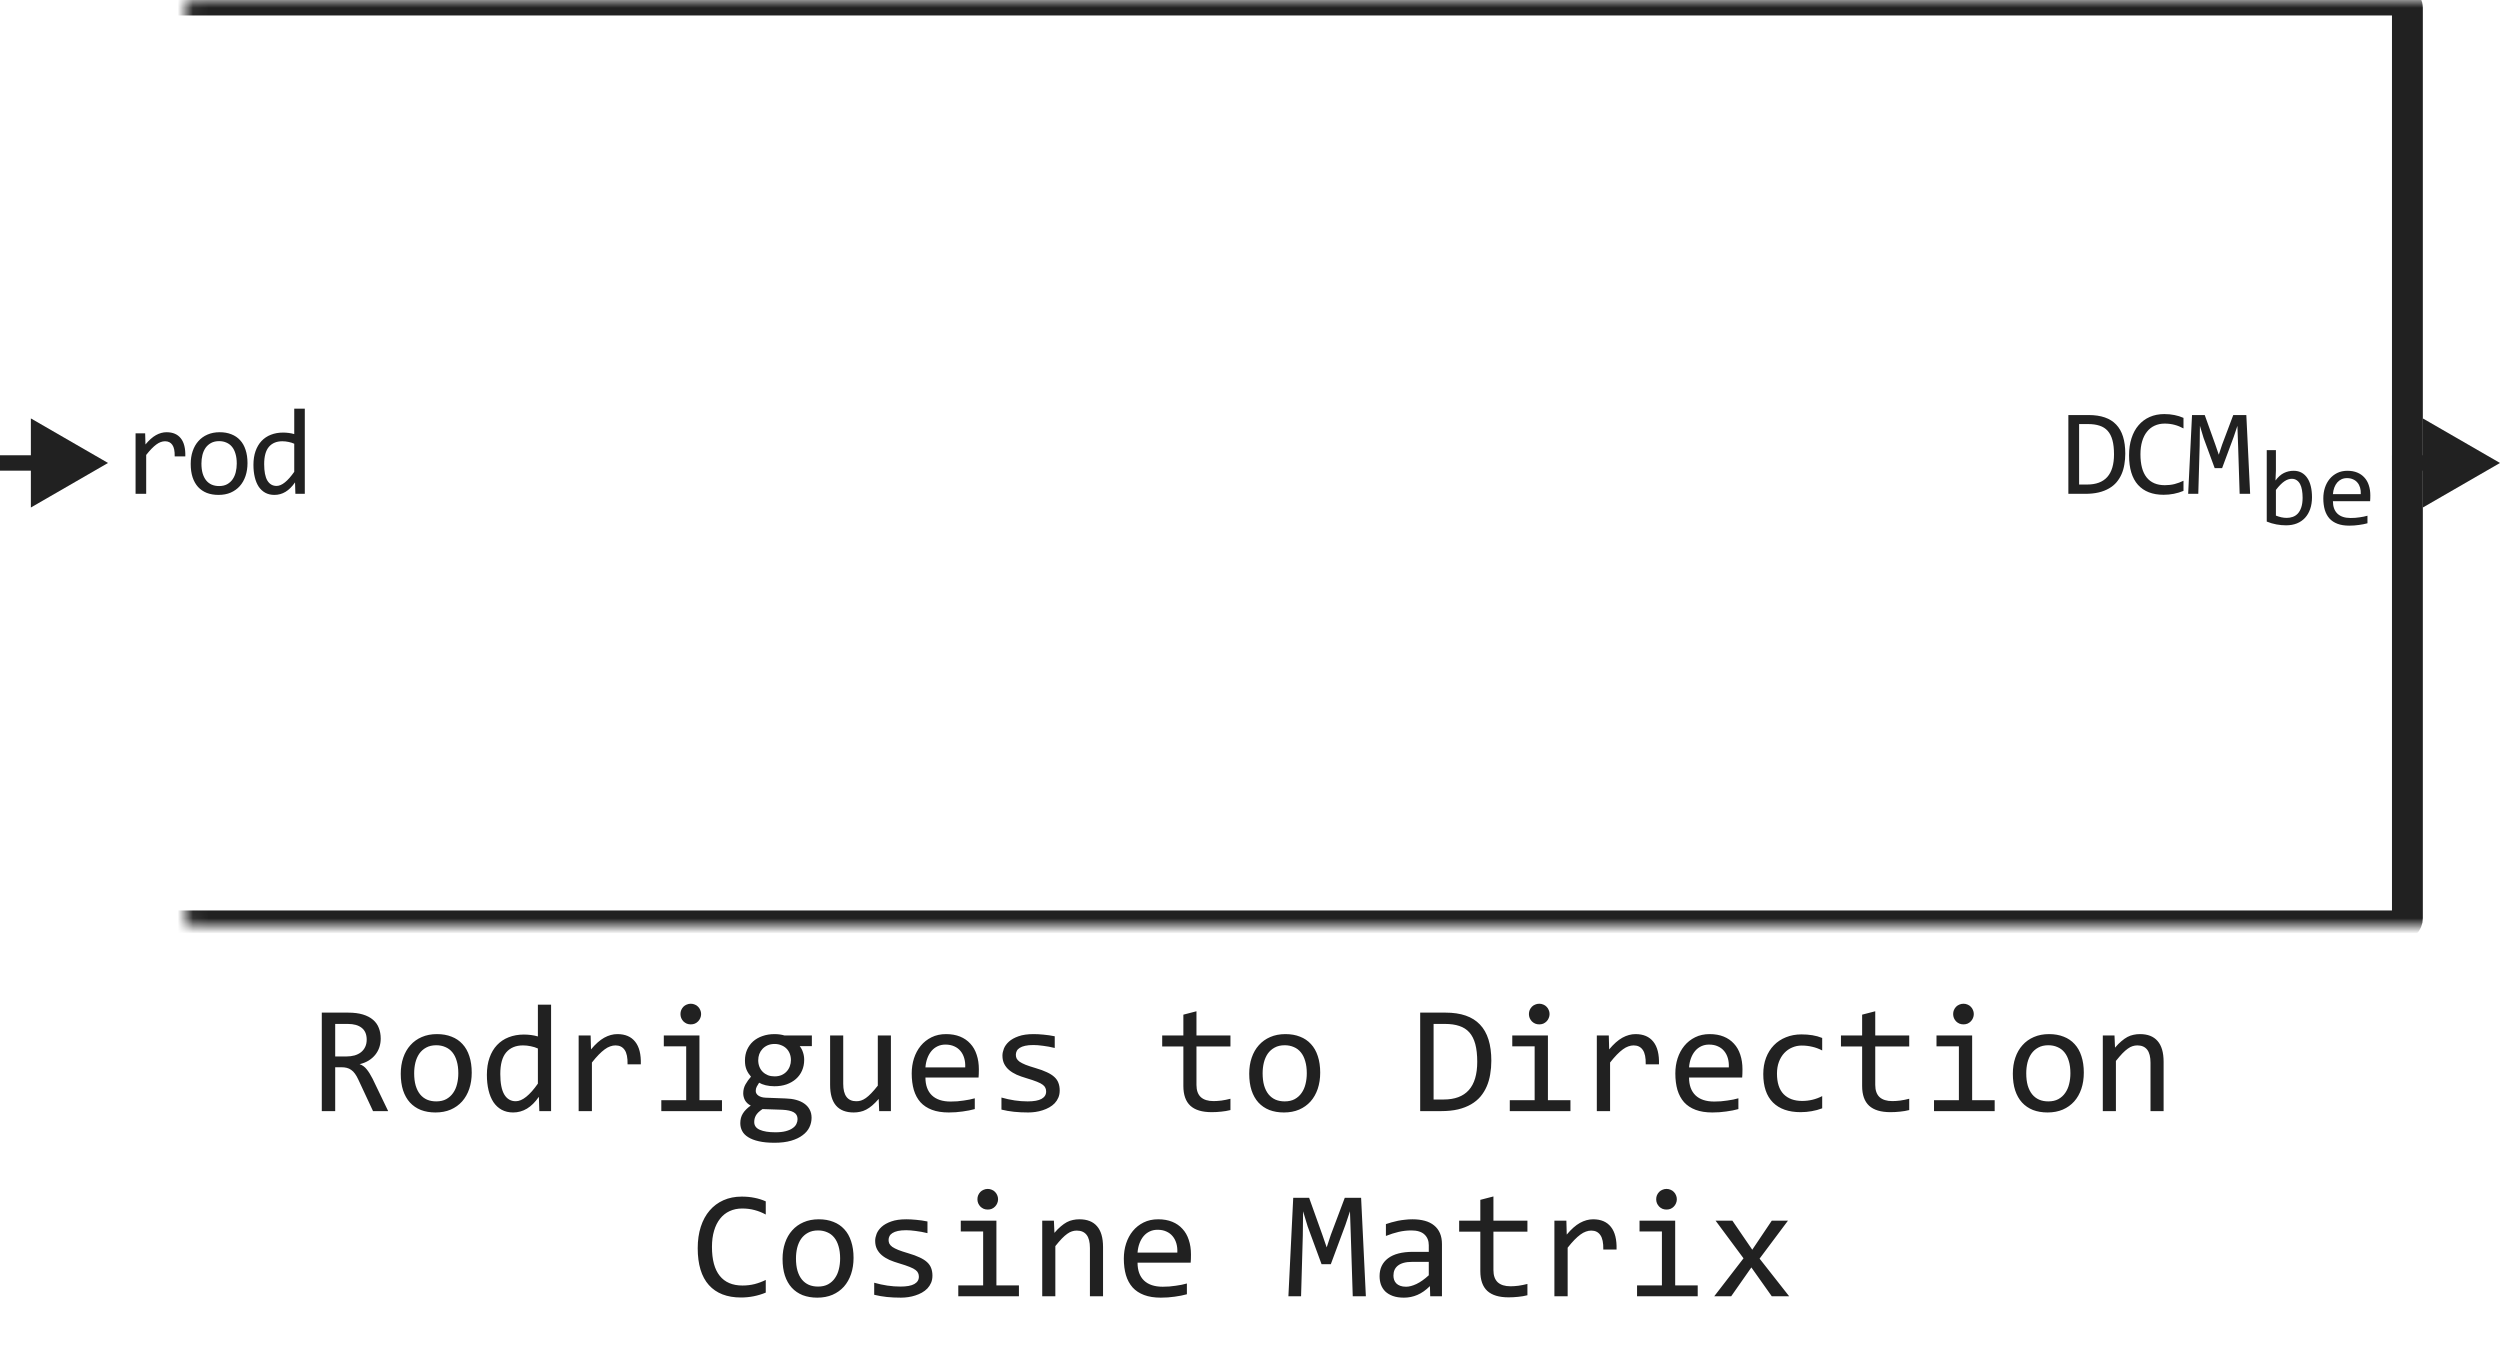
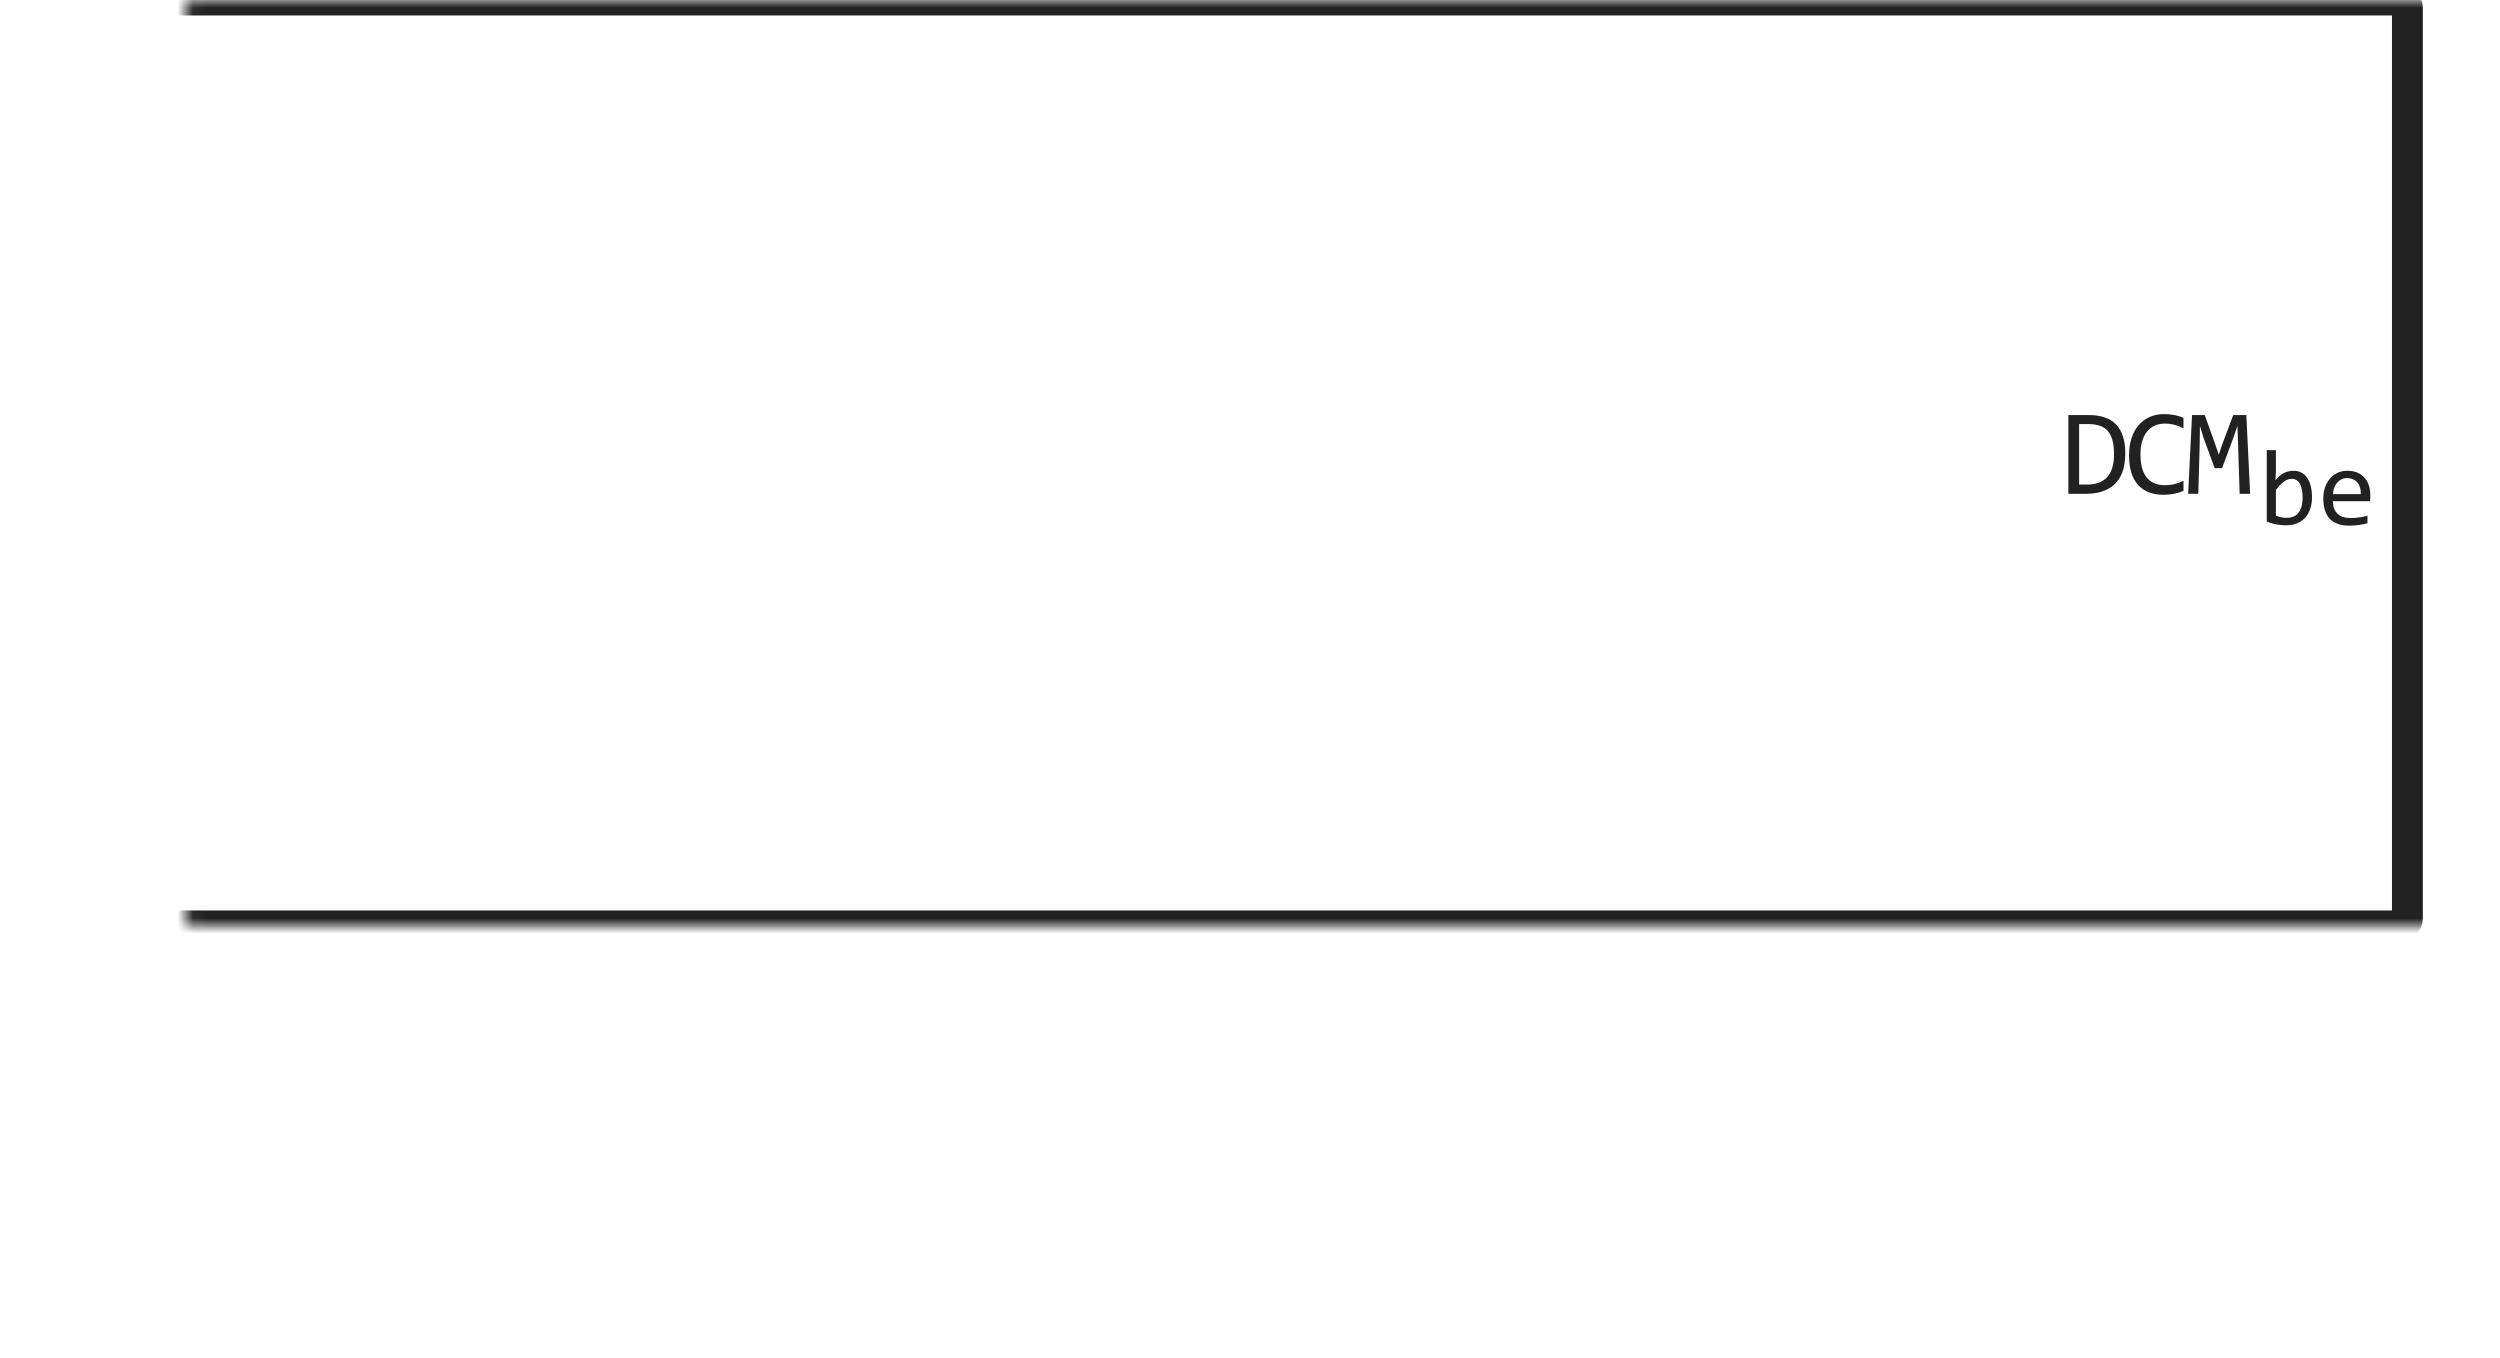
<svg xmlns="http://www.w3.org/2000/svg" width="162" height="88" viewBox="0 0 162 88" fill="none">
  <mask id="path-1-inside-1_9965_66932" fill="white">
    <rect x="6" width="150" height="60" rx="0.5" />
  </mask>
  <rect x="6" width="150" height="60" rx="0.5" stroke="#212121" stroke-width="2" stroke-linejoin="round" mask="url(#path-1-inside-1_9965_66932)" />
-   <path d="M8.785 28.078H9.406L9.426 28.801C9.658 28.522 9.885 28.32 10.109 28.195C10.336 28.07 10.564 28.008 10.793 28.008C11.199 28.008 11.507 28.139 11.715 28.402C11.926 28.665 12.023 29.056 12.008 29.574H11.32C11.328 29.23 11.277 28.982 11.168 28.828C11.061 28.672 10.904 28.594 10.695 28.594C10.604 28.594 10.512 28.611 10.418 28.645C10.327 28.676 10.232 28.728 10.133 28.801C10.037 28.871 9.934 28.962 9.824 29.074C9.715 29.186 9.598 29.322 9.473 29.48V32H8.785V28.078ZM16.038 30.008C16.038 30.312 15.995 30.592 15.909 30.848C15.823 31.1 15.699 31.318 15.537 31.5C15.376 31.68 15.179 31.82 14.948 31.922C14.716 32.021 14.453 32.07 14.159 32.07C13.877 32.07 13.625 32.027 13.401 31.941C13.179 31.853 12.991 31.724 12.834 31.555C12.681 31.385 12.562 31.176 12.479 30.926C12.398 30.676 12.358 30.388 12.358 30.062C12.358 29.758 12.401 29.48 12.487 29.23C12.573 28.978 12.696 28.762 12.858 28.582C13.019 28.4 13.216 28.259 13.448 28.16C13.679 28.059 13.942 28.008 14.237 28.008C14.518 28.008 14.769 28.052 14.991 28.141C15.215 28.227 15.403 28.354 15.557 28.523C15.713 28.69 15.832 28.898 15.912 29.148C15.996 29.398 16.038 29.685 16.038 30.008ZM15.342 30.039C15.342 29.797 15.315 29.586 15.26 29.406C15.208 29.224 15.133 29.073 15.034 28.953C14.935 28.831 14.813 28.74 14.67 28.68C14.53 28.617 14.372 28.586 14.198 28.586C13.995 28.586 13.82 28.626 13.674 28.707C13.531 28.785 13.412 28.891 13.319 29.023C13.228 29.156 13.16 29.311 13.116 29.488C13.074 29.663 13.053 29.846 13.053 30.039C13.053 30.281 13.079 30.494 13.131 30.676C13.186 30.858 13.263 31.01 13.362 31.133C13.461 31.253 13.581 31.344 13.721 31.406C13.862 31.466 14.021 31.496 14.198 31.496C14.401 31.496 14.574 31.457 14.717 31.379C14.863 31.298 14.982 31.191 15.073 31.059C15.166 30.926 15.234 30.772 15.276 30.598C15.32 30.421 15.342 30.234 15.342 30.039ZM16.423 30.121C16.423 29.788 16.468 29.492 16.559 29.234C16.651 28.974 16.779 28.755 16.946 28.578C17.115 28.398 17.317 28.263 17.552 28.172C17.788 28.078 18.052 28.031 18.341 28.031C18.466 28.031 18.588 28.039 18.708 28.055C18.83 28.07 18.95 28.095 19.067 28.129V26.48H19.751V32H19.141L19.118 31.258C18.928 31.534 18.722 31.738 18.501 31.871C18.279 32.004 18.04 32.07 17.782 32.07C17.558 32.07 17.36 32.023 17.188 31.93C17.019 31.836 16.877 31.704 16.762 31.535C16.651 31.363 16.566 31.158 16.509 30.918C16.451 30.678 16.423 30.413 16.423 30.121ZM17.118 30.078C17.118 30.552 17.187 30.906 17.325 31.141C17.466 31.372 17.663 31.488 17.919 31.488C18.091 31.488 18.272 31.412 18.462 31.258C18.654 31.104 18.856 30.876 19.067 30.574V28.754C18.955 28.702 18.831 28.663 18.696 28.637C18.561 28.608 18.427 28.594 18.294 28.594C17.924 28.594 17.635 28.713 17.427 28.953C17.221 29.193 17.118 29.568 17.118 30.078Z" fill="#212121" />
  <path d="M137.718 29.391C137.718 29.635 137.698 29.87 137.659 30.094C137.623 30.318 137.563 30.526 137.48 30.719C137.396 30.912 137.288 31.087 137.155 31.246C137.023 31.402 136.86 31.537 136.667 31.648C136.474 31.76 136.251 31.848 135.995 31.91C135.74 31.97 135.45 32 135.124 32H134.03V26.895H135.347C136.144 26.895 136.738 27.1 137.128 27.512C137.521 27.921 137.718 28.547 137.718 29.391ZM136.988 29.441C136.988 29.079 136.954 28.773 136.886 28.523C136.818 28.273 136.715 28.072 136.577 27.918C136.439 27.764 136.266 27.654 136.058 27.586C135.849 27.516 135.605 27.48 135.323 27.48H134.726V31.398H135.245C136.407 31.398 136.988 30.746 136.988 29.441ZM141.49 31.809C141.081 31.978 140.653 32.062 140.205 32.062C139.483 32.062 138.929 31.848 138.541 31.418C138.155 30.986 137.963 30.348 137.963 29.504C137.963 29.095 138.016 28.725 138.123 28.395C138.229 28.064 138.382 27.784 138.58 27.555C138.778 27.323 139.017 27.145 139.298 27.02C139.58 26.895 139.895 26.832 140.244 26.832C140.481 26.832 140.701 26.853 140.904 26.895C141.107 26.934 141.302 26.995 141.49 27.078V27.762C141.305 27.66 141.114 27.583 140.916 27.531C140.718 27.477 140.502 27.449 140.267 27.449C140.028 27.449 139.81 27.495 139.615 27.586C139.422 27.674 139.258 27.805 139.123 27.977C138.987 28.146 138.883 28.354 138.81 28.602C138.737 28.846 138.701 29.126 138.701 29.441C138.701 30.103 138.835 30.602 139.103 30.938C139.371 31.273 139.765 31.441 140.283 31.441C140.502 31.441 140.711 31.417 140.912 31.367C141.112 31.315 141.305 31.244 141.49 31.152V31.809ZM145.809 32H145.129L145.027 28.816L144.984 27.594L144.746 28.305L143.992 30.336H143.512L142.793 28.383L142.555 27.594L142.539 28.871L142.449 32H141.793L142.043 26.895H142.867L143.555 28.816L143.777 29.465L143.992 28.816L144.715 26.895H145.562L145.809 32Z" fill="#212121" />
  <path d="M149.817 32.223C149.817 32.508 149.777 32.763 149.698 32.988C149.62 33.212 149.508 33.402 149.363 33.559C149.219 33.714 149.044 33.834 148.836 33.918C148.629 34 148.395 34.041 148.136 34.041C147.933 34.041 147.725 34.022 147.514 33.983C147.302 33.944 147.092 33.883 146.885 33.798V29.17H147.479V30.5L147.452 31.136C147.623 30.906 147.805 30.744 147.999 30.65C148.195 30.555 148.404 30.507 148.628 30.507C148.824 30.507 148.996 30.548 149.144 30.63C149.292 30.712 149.416 30.828 149.516 30.979C149.617 31.127 149.692 31.307 149.742 31.519C149.792 31.728 149.817 31.963 149.817 32.223ZM149.209 32.25C149.209 32.07 149.195 31.905 149.168 31.754C149.143 31.604 149.102 31.475 149.045 31.368C148.988 31.261 148.915 31.178 148.826 31.119C148.737 31.057 148.631 31.026 148.508 31.026C148.433 31.026 148.357 31.039 148.279 31.064C148.202 31.087 148.121 31.127 148.036 31.184C147.954 31.238 147.867 31.312 147.773 31.406C147.682 31.497 147.584 31.611 147.479 31.748V33.412C147.596 33.458 147.714 33.494 147.835 33.522C147.956 33.547 148.071 33.559 148.18 33.559C148.317 33.559 148.447 33.537 148.57 33.494C148.695 33.451 148.804 33.379 148.898 33.279C148.993 33.176 149.069 33.042 149.123 32.876C149.18 32.707 149.209 32.498 149.209 32.25ZM153.597 32.103C153.597 32.187 153.596 32.258 153.593 32.315C153.591 32.372 153.588 32.425 153.583 32.476H151.173C151.173 32.827 151.271 33.096 151.467 33.286C151.663 33.472 151.946 33.566 152.315 33.566C152.415 33.566 152.515 33.562 152.616 33.556C152.716 33.547 152.813 33.535 152.906 33.522C153 33.508 153.089 33.493 153.173 33.477C153.259 33.459 153.339 33.44 153.412 33.419V33.908C153.25 33.953 153.067 33.99 152.862 34.017C152.659 34.047 152.448 34.062 152.229 34.062C151.936 34.062 151.683 34.022 151.471 33.942C151.259 33.862 151.084 33.747 150.948 33.597C150.813 33.444 150.713 33.258 150.647 33.04C150.583 32.819 150.551 32.569 150.551 32.291C150.551 32.05 150.585 31.822 150.654 31.607C150.724 31.391 150.826 31.202 150.958 31.04C151.092 30.876 151.257 30.746 151.45 30.65C151.644 30.555 151.864 30.507 152.11 30.507C152.349 30.507 152.561 30.544 152.746 30.62C152.93 30.695 153.085 30.802 153.21 30.941C153.338 31.078 153.434 31.245 153.498 31.443C153.564 31.639 153.597 31.859 153.597 32.103ZM152.978 32.018C152.985 31.865 152.97 31.726 152.934 31.601C152.897 31.473 152.84 31.364 152.763 31.273C152.688 31.181 152.593 31.111 152.479 31.061C152.365 31.008 152.233 30.982 152.083 30.982C151.953 30.982 151.834 31.007 151.727 31.057C151.62 31.107 151.528 31.178 151.45 31.269C151.373 31.36 151.31 31.47 151.262 31.597C151.214 31.725 151.185 31.865 151.173 32.018H152.978Z" fill="#212121" />
-   <path d="M7 30L2 27.113V32.887L7 30ZM2.5 29.5H0V30.5H2.5V29.5Z" fill="#212121" />
-   <path d="M162 30L157 27.113V32.887L162 30ZM157.5 29.5H155V30.5H157.5V29.5Z" fill="#212121" />
-   <path d="M25.153 72H24.172L23.22 69.959C23.148 69.803 23.075 69.674 23 69.573C22.925 69.469 22.844 69.388 22.756 69.329C22.671 69.267 22.577 69.223 22.473 69.197C22.372 69.171 22.258 69.158 22.131 69.158H21.721V72H20.852V65.618H22.561C22.932 65.618 23.251 65.659 23.518 65.74C23.785 65.822 24.003 65.936 24.172 66.082C24.344 66.228 24.47 66.406 24.548 66.614C24.629 66.819 24.67 67.047 24.67 67.298C24.67 67.496 24.641 67.685 24.582 67.864C24.523 68.04 24.436 68.201 24.318 68.348C24.204 68.491 24.061 68.616 23.889 68.724C23.719 68.828 23.524 68.906 23.303 68.958C23.482 69.02 23.633 69.129 23.757 69.285C23.884 69.438 24.012 69.643 24.143 69.9L25.153 72ZM23.762 67.371C23.762 67.029 23.654 66.774 23.439 66.605C23.228 66.435 22.928 66.351 22.541 66.351H21.721V68.46H22.424C22.629 68.46 22.813 68.437 22.976 68.392C23.142 68.343 23.282 68.273 23.395 68.182C23.513 68.087 23.602 67.973 23.664 67.84C23.729 67.703 23.762 67.547 23.762 67.371ZM30.568 69.51C30.568 69.891 30.515 70.241 30.407 70.56C30.3 70.875 30.145 71.147 29.943 71.375C29.741 71.6 29.496 71.775 29.206 71.902C28.916 72.026 28.588 72.088 28.22 72.088C27.868 72.088 27.552 72.034 27.273 71.927C26.996 71.816 26.76 71.655 26.564 71.443C26.372 71.232 26.224 70.97 26.12 70.657C26.019 70.345 25.969 69.985 25.969 69.578C25.969 69.197 26.023 68.851 26.13 68.538C26.237 68.222 26.392 67.952 26.594 67.728C26.796 67.5 27.041 67.324 27.331 67.2C27.621 67.073 27.95 67.01 28.317 67.01C28.669 67.01 28.983 67.065 29.26 67.176C29.54 67.283 29.776 67.443 29.968 67.654C30.163 67.863 30.311 68.123 30.412 68.436C30.516 68.748 30.568 69.106 30.568 69.51ZM29.699 69.549C29.699 69.246 29.665 68.982 29.597 68.758C29.532 68.53 29.437 68.341 29.314 68.191C29.19 68.038 29.038 67.924 28.859 67.85C28.684 67.772 28.487 67.732 28.269 67.732C28.015 67.732 27.797 67.783 27.614 67.884C27.435 67.981 27.287 68.113 27.17 68.279C27.056 68.445 26.971 68.639 26.916 68.86C26.864 69.079 26.838 69.308 26.838 69.549C26.838 69.852 26.87 70.117 26.936 70.345C27.004 70.573 27.1 70.763 27.224 70.916C27.347 71.066 27.497 71.18 27.673 71.258C27.849 71.333 28.047 71.37 28.269 71.37C28.523 71.37 28.739 71.321 28.918 71.224C29.1 71.123 29.248 70.989 29.362 70.823C29.48 70.657 29.564 70.465 29.616 70.247C29.672 70.026 29.699 69.793 29.699 69.549ZM31.55 69.651C31.55 69.235 31.607 68.865 31.721 68.543C31.835 68.217 31.996 67.944 32.204 67.723C32.416 67.498 32.668 67.329 32.961 67.215C33.257 67.098 33.586 67.039 33.947 67.039C34.103 67.039 34.257 67.049 34.406 67.068C34.559 67.088 34.709 67.119 34.855 67.161V65.101H35.71V72H34.948L34.919 71.072C34.681 71.417 34.424 71.673 34.148 71.839C33.871 72.005 33.571 72.088 33.249 72.088C32.969 72.088 32.722 72.029 32.507 71.912C32.295 71.795 32.118 71.63 31.975 71.419C31.835 71.204 31.729 70.947 31.657 70.647C31.586 70.348 31.55 70.016 31.55 69.651ZM32.419 69.598C32.419 70.19 32.505 70.633 32.678 70.926C32.853 71.216 33.101 71.36 33.42 71.36C33.635 71.36 33.861 71.264 34.099 71.072C34.34 70.88 34.592 70.595 34.855 70.218V67.942C34.715 67.877 34.561 67.829 34.392 67.796C34.222 67.76 34.055 67.742 33.889 67.742C33.426 67.742 33.065 67.892 32.805 68.191C32.547 68.491 32.419 68.96 32.419 69.598ZM37.497 67.098H38.273L38.298 68.001C38.588 67.653 38.872 67.4 39.152 67.244C39.435 67.088 39.72 67.01 40.007 67.01C40.515 67.01 40.899 67.174 41.159 67.503C41.423 67.832 41.545 68.32 41.525 68.968H40.666C40.676 68.538 40.612 68.227 40.476 68.035C40.342 67.84 40.145 67.742 39.885 67.742C39.771 67.742 39.655 67.763 39.538 67.806C39.424 67.845 39.305 67.91 39.182 68.001C39.061 68.089 38.933 68.203 38.796 68.343C38.659 68.483 38.513 68.652 38.356 68.851V72H37.497V67.098ZM44.465 67.801H43.015V67.098H45.324V71.292H46.784V72H42.853V71.292H44.465V67.801ZM44.763 65.042C44.857 65.042 44.945 65.06 45.026 65.096C45.108 65.128 45.178 65.175 45.236 65.237C45.298 65.299 45.345 65.371 45.378 65.452C45.414 65.53 45.432 65.617 45.432 65.711C45.432 65.802 45.414 65.888 45.378 65.97C45.345 66.051 45.298 66.123 45.236 66.185C45.178 66.246 45.108 66.295 45.026 66.331C44.945 66.364 44.857 66.38 44.763 66.38C44.668 66.38 44.58 66.364 44.499 66.331C44.418 66.295 44.346 66.246 44.284 66.185C44.226 66.123 44.178 66.051 44.143 65.97C44.11 65.888 44.094 65.802 44.094 65.711C44.094 65.617 44.11 65.53 44.143 65.452C44.178 65.371 44.226 65.299 44.284 65.237C44.346 65.175 44.418 65.128 44.499 65.096C44.58 65.06 44.668 65.042 44.763 65.042ZM51.823 67.791C51.914 67.905 51.984 68.038 52.033 68.191C52.085 68.341 52.111 68.504 52.111 68.68C52.111 68.934 52.064 69.166 51.97 69.378C51.879 69.586 51.748 69.765 51.579 69.915C51.41 70.065 51.206 70.182 50.969 70.267C50.734 70.348 50.476 70.389 50.192 70.389C49.987 70.389 49.795 70.368 49.616 70.325C49.437 70.28 49.296 70.224 49.191 70.159C49.13 70.25 49.078 70.337 49.035 70.418C48.993 70.499 48.972 70.591 48.972 70.691C48.972 70.815 49.03 70.918 49.148 70.999C49.268 71.08 49.426 71.124 49.621 71.131L50.91 71.18C51.154 71.186 51.379 71.217 51.584 71.272C51.792 71.328 51.97 71.408 52.116 71.512C52.266 71.616 52.382 71.745 52.463 71.897C52.547 72.05 52.59 72.228 52.59 72.43C52.59 72.648 52.543 72.855 52.448 73.05C52.354 73.245 52.207 73.416 52.009 73.562C51.813 73.712 51.565 73.831 51.262 73.919C50.959 74.007 50.599 74.051 50.183 74.051C49.785 74.051 49.447 74.018 49.167 73.953C48.89 73.891 48.662 73.803 48.483 73.689C48.304 73.579 48.174 73.445 48.093 73.289C48.011 73.136 47.971 72.967 47.971 72.781C47.971 72.544 48.026 72.335 48.137 72.156C48.247 71.977 48.418 71.805 48.649 71.639C48.565 71.6 48.492 71.551 48.43 71.492C48.368 71.434 48.317 71.37 48.278 71.302C48.239 71.23 48.21 71.155 48.19 71.077C48.171 70.999 48.161 70.922 48.161 70.848C48.161 70.636 48.21 70.442 48.308 70.267C48.408 70.091 48.527 69.925 48.664 69.769C48.602 69.694 48.547 69.62 48.498 69.549C48.453 69.477 48.412 69.401 48.376 69.319C48.343 69.235 48.317 69.145 48.298 69.051C48.282 68.953 48.273 68.842 48.273 68.719C48.273 68.465 48.319 68.234 48.41 68.025C48.505 67.814 48.635 67.633 48.801 67.483C48.97 67.334 49.172 67.218 49.406 67.137C49.644 67.052 49.906 67.01 50.192 67.01C50.313 67.01 50.428 67.018 50.539 67.034C50.65 67.05 50.747 67.072 50.832 67.098H52.609V67.791H51.823ZM48.874 72.708C48.874 72.939 48.995 73.107 49.235 73.211C49.476 73.318 49.812 73.372 50.241 73.372C50.511 73.372 50.738 73.348 50.92 73.299C51.105 73.25 51.254 73.185 51.364 73.103C51.478 73.025 51.56 72.934 51.608 72.83C51.657 72.729 51.682 72.625 51.682 72.518C51.682 72.319 51.6 72.172 51.438 72.078C51.275 71.984 51.026 71.928 50.69 71.912L49.411 71.868C49.304 71.94 49.214 72.01 49.143 72.078C49.074 72.147 49.02 72.215 48.981 72.283C48.942 72.355 48.915 72.425 48.898 72.493C48.882 72.565 48.874 72.636 48.874 72.708ZM49.133 68.699C49.133 68.856 49.159 68.999 49.211 69.129C49.263 69.259 49.336 69.37 49.431 69.461C49.525 69.552 49.636 69.624 49.763 69.676C49.893 69.725 50.036 69.749 50.192 69.749C50.362 69.749 50.511 69.721 50.642 69.666C50.775 69.607 50.886 69.529 50.974 69.432C51.065 69.334 51.133 69.222 51.179 69.095C51.227 68.968 51.252 68.836 51.252 68.699C51.252 68.543 51.226 68.4 51.174 68.269C51.122 68.139 51.048 68.029 50.954 67.938C50.86 67.846 50.747 67.776 50.617 67.728C50.49 67.675 50.349 67.649 50.192 67.649C50.023 67.649 49.872 67.679 49.738 67.737C49.608 67.796 49.497 67.874 49.406 67.972C49.318 68.066 49.25 68.177 49.201 68.304C49.156 68.431 49.133 68.562 49.133 68.699ZM57.731 72H56.97L56.94 71.209C56.794 71.378 56.654 71.52 56.52 71.634C56.39 71.745 56.26 71.834 56.13 71.902C56 71.971 55.868 72.018 55.734 72.044C55.604 72.073 55.466 72.088 55.319 72.088C54.815 72.088 54.434 71.94 54.177 71.644C53.92 71.347 53.791 70.9 53.791 70.301V67.098H54.641V70.232C54.641 70.984 54.924 71.36 55.49 71.36C55.594 71.36 55.695 71.346 55.793 71.316C55.894 71.284 55.998 71.23 56.105 71.155C56.216 71.077 56.333 70.973 56.457 70.843C56.584 70.713 56.726 70.548 56.882 70.35V67.098H57.731V72ZM63.43 69.29C63.43 69.41 63.428 69.511 63.425 69.593C63.422 69.674 63.417 69.751 63.41 69.822H59.968C59.968 70.324 60.108 70.709 60.388 70.98C60.668 71.246 61.071 71.38 61.599 71.38C61.742 71.38 61.885 71.375 62.028 71.365C62.172 71.352 62.31 71.336 62.443 71.316C62.577 71.297 62.704 71.276 62.824 71.253C62.948 71.227 63.062 71.199 63.166 71.17V71.868C62.935 71.933 62.673 71.985 62.38 72.024C62.09 72.067 61.789 72.088 61.477 72.088C61.057 72.088 60.695 72.031 60.393 71.917C60.09 71.803 59.841 71.639 59.645 71.424C59.453 71.206 59.31 70.94 59.216 70.628C59.125 70.312 59.079 69.956 59.079 69.559C59.079 69.213 59.128 68.888 59.226 68.582C59.327 68.273 59.471 68.003 59.66 67.772C59.852 67.537 60.087 67.352 60.363 67.215C60.64 67.078 60.954 67.01 61.306 67.01C61.648 67.01 61.95 67.064 62.214 67.171C62.477 67.278 62.699 67.431 62.878 67.63C63.06 67.825 63.197 68.064 63.288 68.348C63.383 68.628 63.43 68.942 63.43 69.29ZM62.546 69.168C62.556 68.95 62.535 68.751 62.482 68.572C62.43 68.39 62.349 68.234 62.238 68.103C62.131 67.973 61.996 67.872 61.833 67.801C61.67 67.726 61.481 67.689 61.267 67.689C61.081 67.689 60.912 67.724 60.759 67.796C60.606 67.868 60.474 67.968 60.363 68.099C60.253 68.229 60.163 68.385 60.095 68.567C60.026 68.75 59.984 68.95 59.968 69.168H62.546ZM68.669 70.662C68.669 70.835 68.64 70.989 68.581 71.126C68.522 71.263 68.443 71.385 68.342 71.492C68.241 71.596 68.124 71.686 67.99 71.761C67.857 71.836 67.713 71.897 67.561 71.946C67.411 71.995 67.256 72.031 67.097 72.054C66.937 72.076 66.781 72.088 66.628 72.088C66.296 72.088 65.99 72.073 65.71 72.044C65.433 72.015 65.162 71.967 64.894 71.902V71.121C65.181 71.203 65.466 71.264 65.749 71.307C66.032 71.349 66.314 71.37 66.594 71.37C67.001 71.37 67.302 71.315 67.497 71.204C67.692 71.093 67.79 70.936 67.79 70.731C67.79 70.643 67.774 70.564 67.741 70.496C67.712 70.424 67.657 70.358 67.575 70.296C67.494 70.231 67.367 70.164 67.194 70.096C67.025 70.027 66.792 69.949 66.496 69.861C66.275 69.796 66.07 69.723 65.881 69.642C65.695 69.557 65.534 69.458 65.397 69.344C65.261 69.23 65.153 69.096 65.075 68.943C64.997 68.79 64.958 68.61 64.958 68.401C64.958 68.265 64.989 68.115 65.051 67.952C65.116 67.789 65.225 67.638 65.378 67.498C65.531 67.358 65.738 67.243 65.998 67.151C66.258 67.057 66.584 67.01 66.975 67.01C67.167 67.01 67.38 67.021 67.614 67.044C67.849 67.064 68.093 67.099 68.347 67.151V67.908C68.08 67.843 67.826 67.796 67.585 67.767C67.347 67.734 67.141 67.718 66.965 67.718C66.753 67.718 66.574 67.734 66.428 67.767C66.284 67.799 66.167 67.845 66.076 67.903C65.988 67.959 65.925 68.025 65.886 68.103C65.847 68.178 65.827 68.26 65.827 68.348C65.827 68.436 65.843 68.515 65.876 68.587C65.912 68.659 65.975 68.728 66.066 68.797C66.161 68.862 66.291 68.929 66.457 68.997C66.623 69.062 66.84 69.134 67.106 69.212C67.396 69.296 67.64 69.386 67.839 69.481C68.037 69.572 68.199 69.674 68.322 69.788C68.446 69.902 68.534 70.031 68.586 70.174C68.641 70.317 68.669 70.48 68.669 70.662ZM79.733 71.932C79.541 71.981 79.343 72.015 79.138 72.034C78.933 72.057 78.724 72.068 78.513 72.068C77.897 72.068 77.439 71.93 77.136 71.653C76.833 71.373 76.682 70.945 76.682 70.369V67.811H75.31V67.098H76.682V65.75L77.531 65.53V67.098H79.733V67.811H77.531V70.301C77.531 70.652 77.624 70.916 77.81 71.092C77.998 71.264 78.275 71.351 78.64 71.351C78.796 71.351 78.967 71.339 79.152 71.316C79.338 71.29 79.532 71.251 79.733 71.199V71.932ZM85.549 69.51C85.549 69.891 85.495 70.241 85.388 70.56C85.28 70.875 85.126 71.147 84.924 71.375C84.722 71.6 84.476 71.775 84.186 71.902C83.897 72.026 83.568 72.088 83.2 72.088C82.849 72.088 82.533 72.034 82.253 71.927C81.976 71.816 81.74 71.655 81.545 71.443C81.353 71.232 81.205 70.97 81.101 70.657C81 70.345 80.949 69.985 80.949 69.578C80.949 69.197 81.003 68.851 81.11 68.538C81.218 68.222 81.372 67.952 81.574 67.728C81.776 67.5 82.022 67.324 82.311 67.2C82.601 67.073 82.93 67.01 83.298 67.01C83.649 67.01 83.963 67.065 84.24 67.176C84.52 67.283 84.756 67.443 84.948 67.654C85.144 67.863 85.292 68.123 85.393 68.436C85.497 68.748 85.549 69.106 85.549 69.51ZM84.68 69.549C84.68 69.246 84.645 68.982 84.577 68.758C84.512 68.53 84.418 68.341 84.294 68.191C84.17 68.038 84.019 67.924 83.84 67.85C83.664 67.772 83.467 67.732 83.249 67.732C82.995 67.732 82.777 67.783 82.595 67.884C82.416 67.981 82.268 68.113 82.15 68.279C82.037 68.445 81.952 68.639 81.897 68.86C81.844 69.079 81.818 69.308 81.818 69.549C81.818 69.852 81.851 70.117 81.916 70.345C81.984 70.573 82.08 70.763 82.204 70.916C82.328 71.066 82.478 71.18 82.653 71.258C82.829 71.333 83.028 71.37 83.249 71.37C83.503 71.37 83.719 71.321 83.898 71.224C84.081 71.123 84.229 70.989 84.343 70.823C84.46 70.657 84.545 70.465 84.597 70.247C84.652 70.026 84.68 69.793 84.68 69.549ZM96.638 68.738C96.638 69.044 96.613 69.337 96.564 69.617C96.519 69.897 96.444 70.158 96.34 70.398C96.236 70.639 96.101 70.859 95.935 71.058C95.769 71.253 95.565 71.421 95.324 71.561C95.083 71.701 94.803 71.81 94.484 71.888C94.165 71.963 93.802 72 93.395 72H92.028V65.618H93.674C94.67 65.618 95.412 65.875 95.9 66.39C96.392 66.901 96.638 67.684 96.638 68.738ZM95.725 68.802C95.725 68.349 95.682 67.967 95.598 67.654C95.513 67.342 95.384 67.09 95.212 66.897C95.039 66.705 94.823 66.567 94.562 66.482C94.302 66.394 93.996 66.351 93.644 66.351H92.897V71.248H93.547C94.999 71.248 95.725 70.433 95.725 68.802ZM99.445 67.801H97.995V67.098H100.305V71.292H101.765V72H97.834V71.292H99.445V67.801ZM99.743 65.042C99.838 65.042 99.925 65.06 100.007 65.096C100.088 65.128 100.158 65.175 100.217 65.237C100.279 65.299 100.326 65.371 100.358 65.452C100.394 65.53 100.412 65.617 100.412 65.711C100.412 65.802 100.394 65.888 100.358 65.97C100.326 66.051 100.279 66.123 100.217 66.185C100.158 66.246 100.088 66.295 100.007 66.331C99.925 66.364 99.838 66.38 99.743 66.38C99.649 66.38 99.561 66.364 99.48 66.331C99.398 66.295 99.326 66.246 99.265 66.185C99.206 66.123 99.159 66.051 99.123 65.97C99.091 65.888 99.074 65.802 99.074 65.711C99.074 65.617 99.091 65.53 99.123 65.452C99.159 65.371 99.206 65.299 99.265 65.237C99.326 65.175 99.398 65.128 99.48 65.096C99.561 65.06 99.649 65.042 99.743 65.042ZM103.474 67.098H104.25L104.274 68.001C104.564 67.653 104.849 67.4 105.129 67.244C105.412 67.088 105.697 67.01 105.983 67.01C106.491 67.01 106.875 67.174 107.136 67.503C107.399 67.832 107.521 68.32 107.502 68.968H106.643C106.652 68.538 106.589 68.227 106.452 68.035C106.319 67.84 106.122 67.742 105.861 67.742C105.747 67.742 105.632 67.763 105.515 67.806C105.401 67.845 105.282 67.91 105.158 68.001C105.038 68.089 104.909 68.203 104.772 68.343C104.636 68.483 104.489 68.652 104.333 68.851V72H103.474V67.098ZM112.912 69.29C112.912 69.41 112.91 69.511 112.907 69.593C112.904 69.674 112.899 69.751 112.893 69.822H109.45C109.45 70.324 109.59 70.709 109.87 70.98C110.15 71.246 110.554 71.38 111.081 71.38C111.224 71.38 111.368 71.375 111.511 71.365C111.654 71.352 111.792 71.336 111.926 71.316C112.059 71.297 112.186 71.276 112.307 71.253C112.43 71.227 112.544 71.199 112.648 71.17V71.868C112.417 71.933 112.155 71.985 111.862 72.024C111.573 72.067 111.271 72.088 110.959 72.088C110.539 72.088 110.178 72.031 109.875 71.917C109.572 71.803 109.323 71.639 109.128 71.424C108.936 71.206 108.793 70.94 108.698 70.628C108.607 70.312 108.562 69.956 108.562 69.559C108.562 69.213 108.61 68.888 108.708 68.582C108.809 68.273 108.954 68.003 109.143 67.772C109.335 67.537 109.569 67.352 109.846 67.215C110.122 67.078 110.437 67.01 110.788 67.01C111.13 67.01 111.433 67.064 111.696 67.171C111.96 67.278 112.181 67.431 112.36 67.63C112.543 67.825 112.679 68.064 112.771 68.348C112.865 68.628 112.912 68.942 112.912 69.29ZM112.028 69.168C112.038 68.95 112.017 68.751 111.965 68.572C111.913 68.39 111.831 68.234 111.721 68.103C111.613 67.973 111.478 67.872 111.315 67.801C111.153 67.726 110.964 67.689 110.749 67.689C110.563 67.689 110.394 67.724 110.241 67.796C110.088 67.868 109.956 67.968 109.846 68.099C109.735 68.229 109.646 68.385 109.577 68.567C109.509 68.75 109.466 68.95 109.45 69.168H112.028ZM118.078 71.819C117.857 71.904 117.629 71.966 117.395 72.005C117.163 72.047 116.924 72.068 116.677 72.068C115.902 72.068 115.305 71.858 114.885 71.439C114.468 71.019 114.26 70.405 114.26 69.598C114.26 69.21 114.32 68.859 114.44 68.543C114.561 68.227 114.73 67.957 114.948 67.732C115.166 67.508 115.427 67.335 115.729 67.215C116.032 67.091 116.366 67.029 116.73 67.029C116.984 67.029 117.222 67.047 117.443 67.083C117.665 67.119 117.876 67.177 118.078 67.259V68.069C117.867 67.959 117.65 67.879 117.429 67.83C117.211 67.778 116.984 67.752 116.75 67.752C116.532 67.752 116.325 67.794 116.13 67.879C115.938 67.96 115.769 68.079 115.622 68.235C115.476 68.392 115.36 68.582 115.275 68.807C115.191 69.031 115.148 69.285 115.148 69.568C115.148 70.161 115.292 70.605 115.578 70.901C115.868 71.194 116.268 71.341 116.779 71.341C117.01 71.341 117.233 71.315 117.448 71.263C117.666 71.211 117.876 71.132 118.078 71.028V71.819ZM123.718 71.932C123.526 71.981 123.327 72.015 123.122 72.034C122.917 72.057 122.709 72.068 122.497 72.068C121.882 72.068 121.423 71.93 121.12 71.653C120.817 71.373 120.666 70.945 120.666 70.369V67.811H119.294V67.098H120.666V65.75L121.516 65.53V67.098H123.718V67.811H121.516V70.301C121.516 70.652 121.608 70.916 121.794 71.092C121.983 71.264 122.259 71.351 122.624 71.351C122.78 71.351 122.951 71.339 123.137 71.316C123.322 71.29 123.516 71.251 123.718 71.199V71.932ZM126.936 67.801H125.485V67.098H127.795V71.292H129.255V72H125.324V71.292H126.936V67.801ZM127.233 65.042C127.328 65.042 127.416 65.06 127.497 65.096C127.578 65.128 127.648 65.175 127.707 65.237C127.769 65.299 127.816 65.371 127.849 65.452C127.884 65.53 127.902 65.617 127.902 65.711C127.902 65.802 127.884 65.888 127.849 65.97C127.816 66.051 127.769 66.123 127.707 66.185C127.648 66.246 127.578 66.295 127.497 66.331C127.416 66.364 127.328 66.38 127.233 66.38C127.139 66.38 127.051 66.364 126.97 66.331C126.888 66.295 126.817 66.246 126.755 66.185C126.696 66.123 126.649 66.051 126.613 65.97C126.581 65.888 126.564 65.802 126.564 65.711C126.564 65.617 126.581 65.53 126.613 65.452C126.649 65.371 126.696 65.299 126.755 65.237C126.817 65.175 126.888 65.128 126.97 65.096C127.051 65.06 127.139 65.042 127.233 65.042ZM135.031 69.51C135.031 69.891 134.978 70.241 134.87 70.56C134.763 70.875 134.608 71.147 134.406 71.375C134.204 71.6 133.959 71.775 133.669 71.902C133.379 72.026 133.05 72.088 132.683 72.088C132.331 72.088 132.015 72.034 131.735 71.927C131.459 71.816 131.223 71.655 131.027 71.443C130.835 71.232 130.687 70.97 130.583 70.657C130.482 70.345 130.432 69.985 130.432 69.578C130.432 69.197 130.485 68.851 130.593 68.538C130.7 68.222 130.855 67.952 131.057 67.728C131.258 67.5 131.504 67.324 131.794 67.2C132.084 67.073 132.412 67.01 132.78 67.01C133.132 67.01 133.446 67.065 133.723 67.176C134.003 67.283 134.239 67.443 134.431 67.654C134.626 67.863 134.774 68.123 134.875 68.436C134.979 68.748 135.031 69.106 135.031 69.51ZM134.162 69.549C134.162 69.246 134.128 68.982 134.06 68.758C133.994 68.53 133.9 68.341 133.776 68.191C133.653 68.038 133.501 67.924 133.322 67.85C133.146 67.772 132.95 67.732 132.731 67.732C132.478 67.732 132.259 67.783 132.077 67.884C131.898 67.981 131.75 68.113 131.633 68.279C131.519 68.445 131.434 68.639 131.379 68.86C131.327 69.079 131.301 69.308 131.301 69.549C131.301 69.852 131.333 70.117 131.398 70.345C131.467 70.573 131.563 70.763 131.687 70.916C131.81 71.066 131.96 71.18 132.136 71.258C132.312 71.333 132.51 71.37 132.731 71.37C132.985 71.37 133.202 71.321 133.381 71.224C133.563 71.123 133.711 70.989 133.825 70.823C133.942 70.657 134.027 70.465 134.079 70.247C134.134 70.026 134.162 69.793 134.162 69.549ZM136.262 67.098H137.019L137.053 67.889C137.196 67.719 137.334 67.579 137.468 67.469C137.601 67.355 137.731 67.264 137.858 67.195C137.989 67.127 138.12 67.08 138.254 67.054C138.387 67.024 138.526 67.01 138.669 67.01C139.174 67.01 139.554 67.159 139.812 67.459C140.072 67.755 140.202 68.203 140.202 68.802V72H139.353V68.87C139.353 68.486 139.281 68.203 139.138 68.02C138.994 67.835 138.781 67.742 138.498 67.742C138.394 67.742 138.291 67.758 138.19 67.791C138.093 67.82 137.99 67.874 137.883 67.952C137.775 68.027 137.658 68.13 137.531 68.26C137.408 68.39 137.268 68.553 137.111 68.748V72H136.262V67.098ZM49.621 83.761C49.11 83.972 48.575 84.078 48.015 84.078C47.113 84.078 46.42 83.81 45.935 83.272C45.453 82.732 45.212 81.935 45.212 80.88C45.212 80.369 45.279 79.907 45.412 79.493C45.546 79.08 45.736 78.73 45.983 78.443C46.231 78.154 46.53 77.931 46.882 77.774C47.233 77.618 47.627 77.54 48.063 77.54C48.36 77.54 48.635 77.566 48.889 77.618C49.143 77.667 49.387 77.743 49.621 77.848V78.702C49.39 78.575 49.151 78.479 48.903 78.414C48.656 78.346 48.386 78.311 48.093 78.311C47.793 78.311 47.522 78.368 47.277 78.482C47.036 78.593 46.831 78.756 46.662 78.971C46.493 79.182 46.363 79.443 46.272 79.752C46.18 80.058 46.135 80.408 46.135 80.802C46.135 81.629 46.302 82.252 46.638 82.672C46.973 83.092 47.465 83.302 48.112 83.302C48.386 83.302 48.648 83.271 48.898 83.209C49.149 83.144 49.39 83.054 49.621 82.94V83.761ZM55.31 81.51C55.31 81.891 55.256 82.241 55.148 82.56C55.041 82.875 54.886 83.147 54.685 83.375C54.483 83.6 54.237 83.775 53.947 83.902C53.658 84.026 53.329 84.088 52.961 84.088C52.609 84.088 52.294 84.034 52.014 83.927C51.737 83.816 51.501 83.655 51.306 83.443C51.114 83.232 50.965 82.97 50.861 82.657C50.76 82.345 50.71 81.985 50.71 81.578C50.71 81.197 50.764 80.851 50.871 80.538C50.978 80.222 51.133 79.952 51.335 79.728C51.537 79.5 51.783 79.324 52.072 79.2C52.362 79.073 52.691 79.01 53.059 79.01C53.41 79.01 53.724 79.065 54.001 79.176C54.281 79.283 54.517 79.443 54.709 79.654C54.904 79.863 55.052 80.123 55.153 80.436C55.258 80.748 55.31 81.106 55.31 81.51ZM54.44 81.549C54.44 81.246 54.406 80.982 54.338 80.758C54.273 80.53 54.178 80.341 54.055 80.191C53.931 80.038 53.78 79.924 53.601 79.85C53.425 79.772 53.228 79.732 53.01 79.732C52.756 79.732 52.538 79.783 52.355 79.884C52.176 79.981 52.028 80.113 51.911 80.279C51.797 80.445 51.713 80.639 51.657 80.86C51.605 81.079 51.579 81.308 51.579 81.549C51.579 81.852 51.612 82.117 51.677 82.345C51.745 82.573 51.841 82.763 51.965 82.916C52.089 83.066 52.238 83.18 52.414 83.258C52.59 83.333 52.788 83.37 53.01 83.37C53.264 83.37 53.48 83.321 53.659 83.224C53.842 83.123 53.99 82.989 54.103 82.823C54.221 82.657 54.305 82.465 54.357 82.247C54.413 82.026 54.44 81.793 54.44 81.549ZM60.422 82.662C60.422 82.835 60.393 82.989 60.334 83.126C60.275 83.263 60.196 83.385 60.095 83.492C59.994 83.596 59.877 83.686 59.743 83.761C59.61 83.836 59.467 83.897 59.313 83.946C59.164 83.995 59.009 84.031 58.85 84.054C58.69 84.076 58.534 84.088 58.381 84.088C58.049 84.088 57.743 84.073 57.463 84.044C57.186 84.015 56.914 83.967 56.648 83.902V83.121C56.934 83.203 57.219 83.264 57.502 83.307C57.785 83.349 58.067 83.37 58.347 83.37C58.754 83.37 59.055 83.315 59.25 83.204C59.445 83.093 59.543 82.936 59.543 82.731C59.543 82.643 59.527 82.564 59.494 82.496C59.465 82.424 59.41 82.358 59.328 82.296C59.247 82.231 59.12 82.164 58.947 82.096C58.778 82.027 58.545 81.949 58.249 81.861C58.028 81.796 57.823 81.723 57.634 81.642C57.448 81.557 57.287 81.458 57.15 81.344C57.014 81.23 56.906 81.096 56.828 80.943C56.75 80.79 56.711 80.61 56.711 80.401C56.711 80.265 56.742 80.115 56.804 79.952C56.869 79.789 56.978 79.638 57.131 79.498C57.284 79.358 57.491 79.243 57.751 79.151C58.011 79.057 58.337 79.01 58.727 79.01C58.92 79.01 59.133 79.021 59.367 79.044C59.602 79.064 59.846 79.099 60.1 79.151V79.908C59.833 79.843 59.579 79.796 59.338 79.767C59.1 79.734 58.894 79.718 58.718 79.718C58.506 79.718 58.327 79.734 58.181 79.767C58.037 79.799 57.92 79.845 57.829 79.903C57.741 79.959 57.678 80.025 57.639 80.103C57.6 80.178 57.58 80.26 57.58 80.348C57.58 80.436 57.596 80.515 57.629 80.587C57.665 80.659 57.728 80.728 57.819 80.797C57.914 80.862 58.044 80.929 58.21 80.997C58.376 81.062 58.592 81.134 58.859 81.212C59.149 81.296 59.393 81.386 59.592 81.481C59.79 81.572 59.952 81.674 60.075 81.788C60.199 81.902 60.287 82.031 60.339 82.174C60.394 82.317 60.422 82.48 60.422 82.662ZM63.708 79.801H62.258V79.098H64.567V83.292H66.027V84H62.097V83.292H63.708V79.801ZM64.006 77.042C64.1 77.042 64.188 77.06 64.269 77.096C64.351 77.128 64.421 77.175 64.48 77.237C64.541 77.299 64.588 77.371 64.621 77.452C64.657 77.53 64.675 77.617 64.675 77.711C64.675 77.802 64.657 77.888 64.621 77.97C64.588 78.051 64.541 78.123 64.48 78.185C64.421 78.246 64.351 78.295 64.269 78.331C64.188 78.364 64.1 78.38 64.006 78.38C63.911 78.38 63.824 78.364 63.742 78.331C63.661 78.295 63.589 78.246 63.527 78.185C63.469 78.123 63.422 78.051 63.386 77.97C63.353 77.888 63.337 77.802 63.337 77.711C63.337 77.617 63.353 77.53 63.386 77.452C63.422 77.371 63.469 77.299 63.527 77.237C63.589 77.175 63.661 77.128 63.742 77.096C63.824 77.06 63.911 77.042 64.006 77.042ZM67.536 79.098H68.293L68.327 79.889C68.47 79.719 68.609 79.579 68.742 79.469C68.876 79.355 69.006 79.264 69.133 79.195C69.263 79.127 69.395 79.08 69.528 79.054C69.662 79.024 69.8 79.01 69.943 79.01C70.448 79.01 70.829 79.159 71.086 79.459C71.346 79.755 71.477 80.203 71.477 80.802V84H70.627V80.87C70.627 80.486 70.555 80.203 70.412 80.02C70.269 79.835 70.056 79.742 69.772 79.742C69.668 79.742 69.566 79.758 69.465 79.791C69.367 79.82 69.265 79.874 69.157 79.952C69.05 80.027 68.933 80.13 68.806 80.26C68.682 80.39 68.542 80.553 68.386 80.748V84H67.536V79.098ZM77.175 81.29C77.175 81.41 77.173 81.511 77.17 81.593C77.167 81.674 77.162 81.751 77.155 81.822H73.713C73.713 82.324 73.853 82.709 74.133 82.98C74.413 83.246 74.816 83.38 75.344 83.38C75.487 83.38 75.63 83.375 75.773 83.365C75.917 83.352 76.055 83.336 76.189 83.316C76.322 83.297 76.449 83.276 76.569 83.253C76.693 83.227 76.807 83.199 76.911 83.17V83.868C76.68 83.933 76.418 83.985 76.125 84.024C75.835 84.067 75.534 84.088 75.222 84.088C74.802 84.088 74.44 84.031 74.138 83.917C73.835 83.803 73.586 83.639 73.391 83.424C73.199 83.206 73.055 82.94 72.961 82.628C72.87 82.312 72.824 81.956 72.824 81.559C72.824 81.213 72.873 80.888 72.971 80.582C73.072 80.273 73.216 80.003 73.405 79.772C73.597 79.537 73.832 79.352 74.108 79.215C74.385 79.078 74.699 79.01 75.051 79.01C75.393 79.01 75.695 79.064 75.959 79.171C76.223 79.278 76.444 79.431 76.623 79.63C76.805 79.825 76.942 80.064 77.033 80.348C77.128 80.628 77.175 80.942 77.175 81.29ZM76.291 81.168C76.301 80.95 76.28 80.751 76.228 80.572C76.175 80.39 76.094 80.234 75.983 80.103C75.876 79.973 75.741 79.872 75.578 79.801C75.415 79.726 75.227 79.689 75.012 79.689C74.826 79.689 74.657 79.724 74.504 79.796C74.351 79.868 74.219 79.968 74.108 80.099C73.998 80.229 73.908 80.385 73.84 80.567C73.772 80.75 73.729 80.95 73.713 81.168H76.291ZM88.508 84H87.658L87.531 80.02L87.478 78.492L87.18 79.381L86.237 81.92H85.637L84.738 79.478L84.44 78.492L84.421 80.089L84.309 84H83.488L83.801 77.618H84.831L85.69 80.02L85.969 80.831L86.237 80.02L87.141 77.618H88.2L88.508 84ZM92.678 84L92.658 83.341C92.391 83.605 92.12 83.795 91.843 83.912C91.569 84.029 91.281 84.088 90.978 84.088C90.699 84.088 90.459 84.052 90.261 83.981C90.062 83.909 89.898 83.811 89.768 83.688C89.641 83.561 89.546 83.412 89.484 83.243C89.426 83.074 89.397 82.89 89.397 82.691C89.397 82.2 89.579 81.816 89.943 81.539C90.311 81.259 90.853 81.119 91.569 81.119H92.585V80.689C92.585 80.4 92.492 80.169 92.307 79.996C92.121 79.82 91.838 79.732 91.457 79.732C91.18 79.732 90.907 79.763 90.637 79.825C90.37 79.887 90.093 79.975 89.807 80.089V79.322C89.914 79.283 90.033 79.246 90.163 79.21C90.296 79.171 90.436 79.137 90.583 79.107C90.73 79.078 90.882 79.055 91.042 79.039C91.201 79.019 91.363 79.01 91.525 79.01C91.822 79.01 92.088 79.042 92.326 79.107C92.564 79.172 92.764 79.272 92.927 79.405C93.093 79.539 93.22 79.706 93.308 79.908C93.395 80.11 93.439 80.348 93.439 80.621V84H92.678ZM92.585 81.769H91.506C91.294 81.769 91.112 81.79 90.959 81.832C90.806 81.874 90.681 81.935 90.583 82.013C90.485 82.091 90.412 82.185 90.363 82.296C90.318 82.403 90.295 82.525 90.295 82.662C90.295 82.757 90.31 82.848 90.339 82.936C90.368 83.02 90.415 83.097 90.481 83.165C90.546 83.23 90.63 83.282 90.734 83.321C90.838 83.36 90.966 83.38 91.115 83.38C91.311 83.38 91.534 83.321 91.784 83.204C92.038 83.084 92.305 82.895 92.585 82.638V81.769ZM98.977 83.932C98.784 83.981 98.586 84.015 98.381 84.034C98.176 84.057 97.967 84.068 97.756 84.068C97.141 84.068 96.682 83.93 96.379 83.653C96.076 83.373 95.925 82.945 95.925 82.369V79.811H94.553V79.098H95.925V77.75L96.774 77.53V79.098H98.977V79.811H96.774V82.301C96.774 82.652 96.867 82.916 97.053 83.092C97.242 83.264 97.518 83.351 97.883 83.351C98.039 83.351 98.21 83.339 98.395 83.316C98.581 83.29 98.775 83.251 98.977 83.199V83.932ZM100.725 79.098H101.501L101.525 80.001C101.815 79.653 102.1 79.4 102.38 79.244C102.663 79.088 102.948 79.01 103.234 79.01C103.742 79.01 104.126 79.174 104.387 79.503C104.65 79.832 104.772 80.32 104.753 80.968H103.894C103.903 80.538 103.84 80.227 103.703 80.035C103.57 79.84 103.373 79.742 103.112 79.742C102.998 79.742 102.883 79.763 102.766 79.806C102.652 79.845 102.533 79.91 102.409 80.001C102.289 80.089 102.16 80.203 102.023 80.343C101.887 80.483 101.74 80.652 101.584 80.851V84H100.725V79.098ZM107.692 79.801H106.242V79.098H108.552V83.292H110.012V84H106.081V83.292H107.692V79.801ZM107.99 77.042C108.085 77.042 108.173 77.06 108.254 77.096C108.335 77.128 108.405 77.175 108.464 77.237C108.526 77.299 108.573 77.371 108.605 77.452C108.641 77.53 108.659 77.617 108.659 77.711C108.659 77.802 108.641 77.888 108.605 77.97C108.573 78.051 108.526 78.123 108.464 78.185C108.405 78.246 108.335 78.295 108.254 78.331C108.173 78.364 108.085 78.38 107.99 78.38C107.896 78.38 107.808 78.364 107.727 78.331C107.645 78.295 107.574 78.246 107.512 78.185C107.453 78.123 107.406 78.051 107.37 77.97C107.338 77.888 107.321 77.802 107.321 77.711C107.321 77.617 107.338 77.53 107.37 77.452C107.406 77.371 107.453 77.299 107.512 77.237C107.574 77.175 107.645 77.128 107.727 77.096C107.808 77.06 107.896 77.042 107.99 77.042ZM115.939 84H114.812L113.488 82.13L112.18 84H111.081L112.98 81.539L111.169 79.098H112.258L113.547 80.982L114.812 79.098H115.861L114.021 81.559L115.939 84Z" fill="#212121" />
</svg>